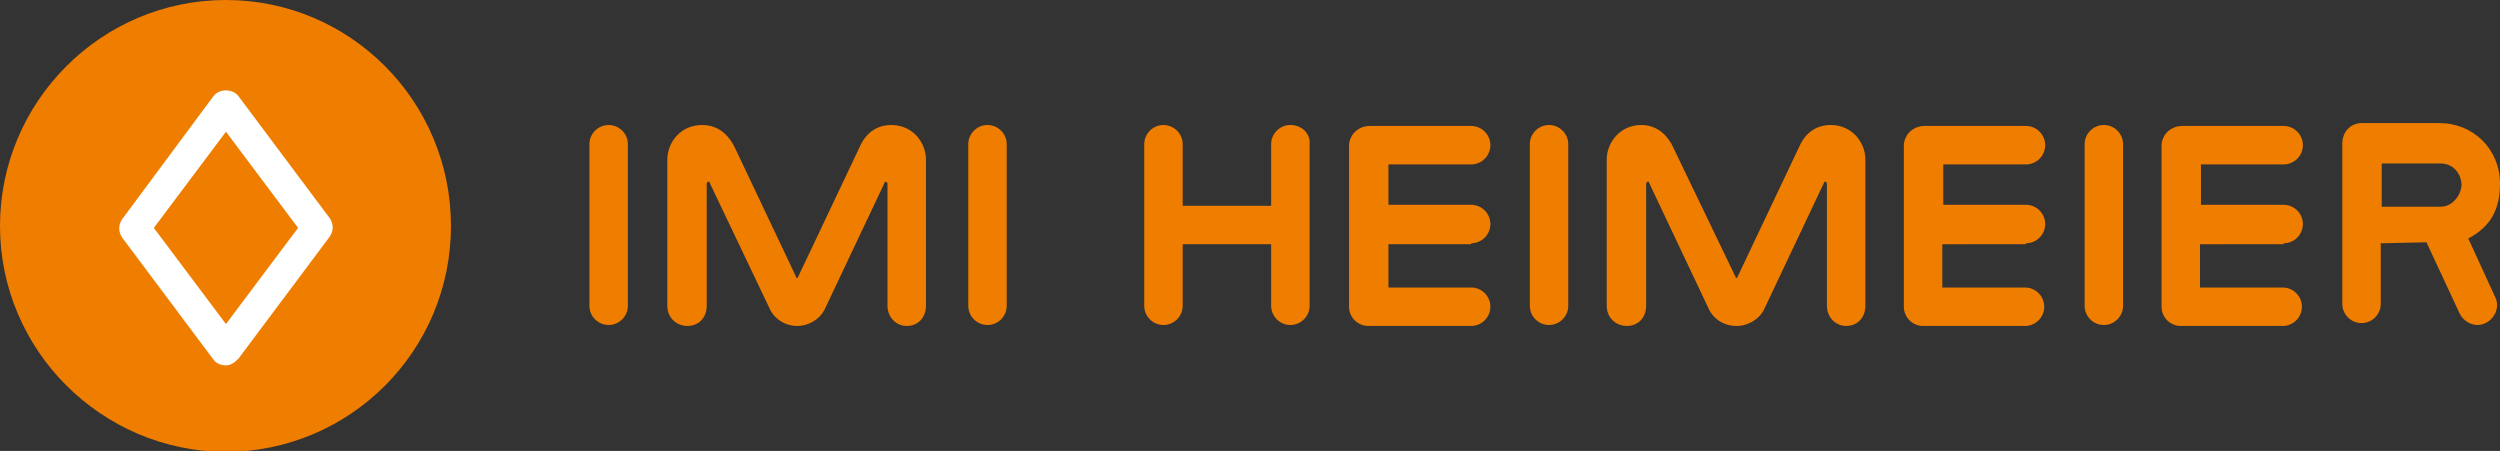
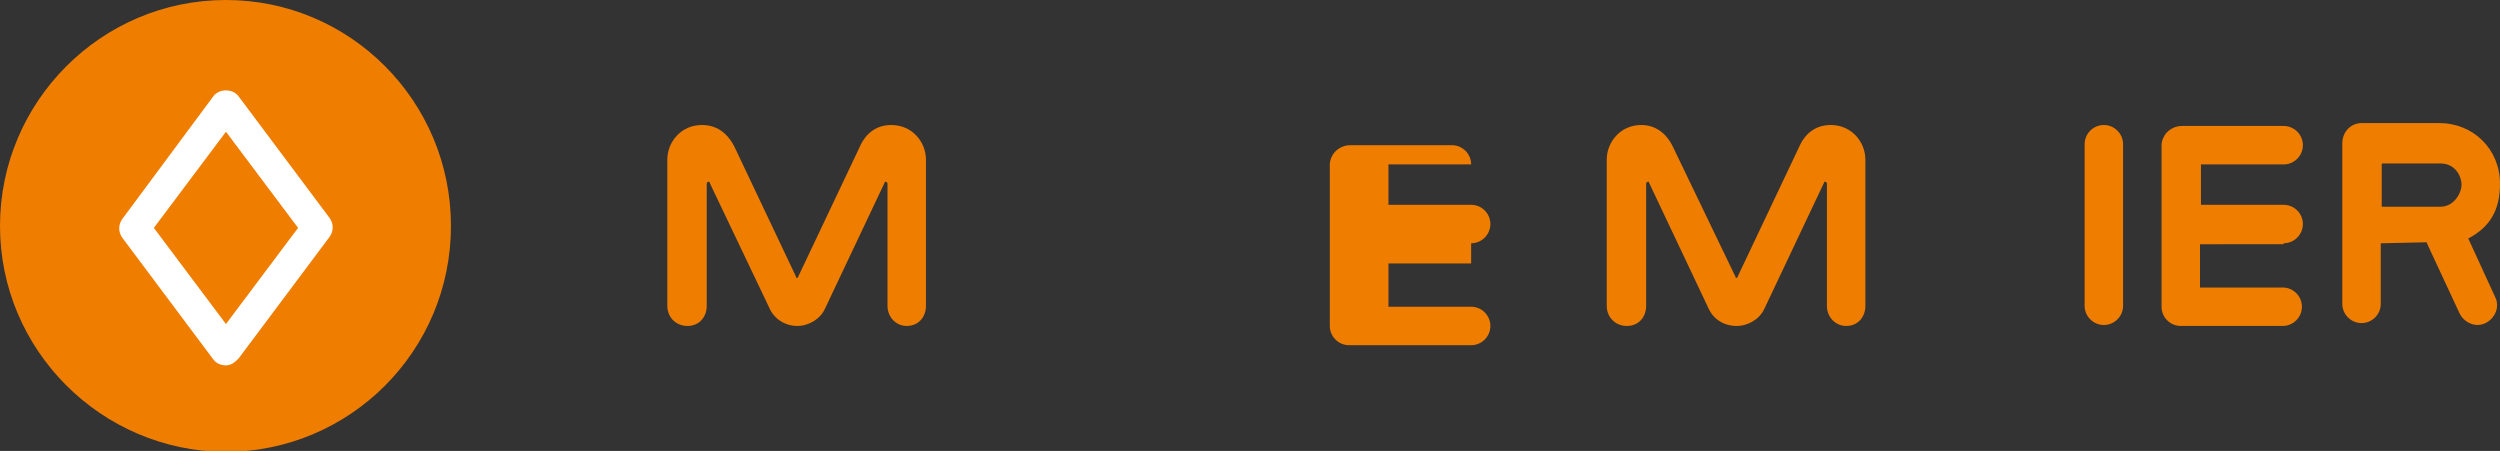
<svg xmlns="http://www.w3.org/2000/svg" version="1.1" id="Ebene_1" x="0px" y="0px" viewBox="0 0 260 46.9" style="enable-background:new 0 0 260 46.9;" xml:space="preserve">
  <rect x="0" y="0" width="260" height="46.9" fill="#333333" stroke="none" />
  <style type="text/css">
	.st0{fill:#EE7D00;}
	.st1{fill:#FFFFFF;}
</style>
  <g>
    <path class="st0" d="M46.9,23.5c0,13-10.5,23.5-23.5,23.5C10.5,46.9,0,36.4,0,23.5S10.5,0,23.5,0C36.4,0,46.9,10.5,46.9,23.5" />
-     <path class="st0" d="M65.3,15c0-1.1-0.9-2-2-2c-1.1,0-2,0.9-2,2v16.8c0,1.1,0.9,2,2,2c1.1,0,2-0.9,2-2V15z" />
-     <path class="st0" d="M104.7,15c0-1.1-0.9-2-2-2c-1.1,0-2,0.9-2,2v16.8c0,1.1,0.9,2,2,2c1.1,0,2-0.9,2-2V15z" />
    <path class="st0" d="M82.9,33.9c1.2,0,2.4-0.7,2.9-1.8L92,19c0-0.1,0.1-0.1,0.1-0.1c0.1,0,0.2,0.1,0.2,0.2l0,12.7   c0,1.2,0.9,2.1,2,2.1c1.2,0,2-0.9,2-2.1V16.6c0-1.8-1.4-3.6-3.6-3.6c-1.4,0-2.6,0.7-3.3,2.3l-6.4,13.5c0,0.1-0.1,0.1-0.1,0.1h0   c-0.1,0-0.1,0-0.1-0.1l-6.4-13.5C75.6,13.7,74.4,13,73,13c-2.2,0-3.6,1.8-3.6,3.6v15.2c0,1.2,0.9,2.1,2.1,2.1c1.2,0,2-0.9,2-2.1   l0-12.7c0-0.1,0.1-0.2,0.2-0.2c0.1,0,0.1,0,0.1,0.1L80,32C80.5,33.2,81.7,33.9,82.9,33.9L82.9,33.9z" />
    <path class="st1" d="M23.5,38c-0.5,0-1-0.2-1.3-0.6l-9.5-12.7c-0.4-0.6-0.4-1.3,0-1.9L22.2,10c0.3-0.4,0.8-0.6,1.3-0.6   c0.5,0,1,0.2,1.3,0.6l9.5,12.7c0.4,0.6,0.4,1.3,0,1.9l-9.5,12.7C24.4,37.7,24,38,23.5,38 M16,23.7l7.5,10l7.5-10l-7.5-10L16,23.7z" />
-     <path class="st0" d="M163.1,15c0-1.1-0.9-2-2-2c-1.1,0-2,0.9-2,2v16.8c0,1.1,0.9,2,2,2c1.1,0,2-0.9,2-2V15z" />
-     <path class="st0" d="M134.2,13c-1.1,0-2,0.9-2,2v6.4h-9.2V15c0-1.1-0.9-2-2-2c-1.1,0-2,0.9-2,2v16.8c0,1.1,0.9,2,2,2   c1.1,0,2-0.9,2-2v-6.4h9.2v6.4c0,1.1,0.9,2,2,2c1.1,0,2-0.9,2-2V15C136.3,13.9,135.4,13,134.2,13" />
    <path class="st0" d="M180.6,33.9c1.2,0,2.4-0.7,2.9-1.8l6.2-13.1c0-0.1,0.1-0.1,0.1-0.1c0.1,0,0.2,0.1,0.2,0.2l0,12.7   c0,1.2,0.9,2.1,2,2.1c1.2,0,2-0.9,2-2.1V16.6c0-1.8-1.4-3.6-3.6-3.6c-1.4,0-2.6,0.7-3.3,2.3l-6.4,13.5c0,0.1-0.1,0.1-0.1,0.1h0   c-0.1,0-0.1,0-0.1-0.1L174,15.3c-0.7-1.5-1.9-2.3-3.3-2.3c-2.2,0-3.6,1.8-3.6,3.6v15.2c0,1.2,0.9,2.1,2.1,2.1c1.2,0,2-0.9,2-2.1   l0-12.7c0-0.1,0.1-0.2,0.2-0.2c0.1,0,0.1,0,0.1,0.1l6.2,13.1C178.2,33.2,179.3,33.9,180.6,33.9L180.6,33.9z" />
    <path class="st0" d="M247.7,25.3C247.7,25.3,247.7,25.3,247.7,25.3l4.6-0.1c0.1,0,0.1,0,0.1,0.1l3.4,7.3c0.5,1,1.7,1.5,2.7,1   c1-0.5,1.5-1.7,1-2.7l-2.8-6.1l0,0c2.3-1.2,3.3-3,3.3-5.7c0-3.6-2.8-6.3-6.3-6.3h-8.1c-1.1,0-2,0.9-2,2.1v16.7c0,1.1,0.9,2,2,2   c1.1,0,2-0.9,2-2V25.3z M247.7,21.5L247.7,21.5C247.7,21.5,247.7,21.5,247.7,21.5l0-4.4c0-0.1,0-0.1,0.1-0.1h6   c1.6,0,2.2,1.4,2.2,2.2c0,0.9-0.8,2.3-2.2,2.3L247.7,21.5C247.7,21.6,247.7,21.5,247.7,21.5" />
-     <path class="st0" d="M153,25.3c1.1,0,2-0.9,2-2c0-1.1-0.9-2-2-2h-8.6v-4.2h8.6c1.1,0,2-0.9,2-2c0-1.1-0.9-2-2-2h-10.6   c-0.8,0-1.6,0.5-1.9,1.2c-0.1,0.2-0.2,0.5-0.2,0.8v16.8v0c0,1.1,0.9,2,2,2H153c1.1,0,2-0.9,2-2c0-1.1-0.9-2-2-2h-8.6v-4.5H153z" />
+     <path class="st0" d="M153,25.3c1.1,0,2-0.9,2-2c0-1.1-0.9-2-2-2h-8.6v-4.2h8.6c0-1.1-0.9-2-2-2h-10.6   c-0.8,0-1.6,0.5-1.9,1.2c-0.1,0.2-0.2,0.5-0.2,0.8v16.8v0c0,1.1,0.9,2,2,2H153c1.1,0,2-0.9,2-2c0-1.1-0.9-2-2-2h-8.6v-4.5H153z" />
    <path class="st0" d="M220.8,15c0-1.1-0.9-2-2-2c-1.1,0-2,0.9-2,2v16.8c0,1.1,0.9,2,2,2c1.1,0,2-0.9,2-2V15z" />
-     <path class="st0" d="M210.7,25.3c1.1,0,2-0.9,2-2c0-1.1-0.9-2-2-2h-8.6v-4.2h8.6c1.1,0,2-0.9,2-2c0-1.1-0.9-2-2-2h-10.6   c-0.8,0-1.6,0.5-1.9,1.2c-0.1,0.2-0.2,0.5-0.2,0.8v16.8v0c0,1.1,0.9,2,2,2h10.6c1.1,0,2-0.9,2-2c0-1.1-0.9-2-2-2h-8.6v-4.5H210.7z" />
    <path class="st0" d="M237.5,25.3c1.1,0,2-0.9,2-2c0-1.1-0.9-2-2-2h-8.6v-4.2h8.6c1.1,0,2-0.9,2-2c0-1.1-0.9-2-2-2h-10.6   c-0.8,0-1.6,0.5-1.9,1.2c-0.1,0.2-0.2,0.5-0.2,0.8v16.8v0c0,1.1,0.9,2,2,2h10.6c1.1,0,2-0.9,2-2c0-1.1-0.9-2-2-2h-8.6v-4.5H237.5z" />
  </g>
</svg>